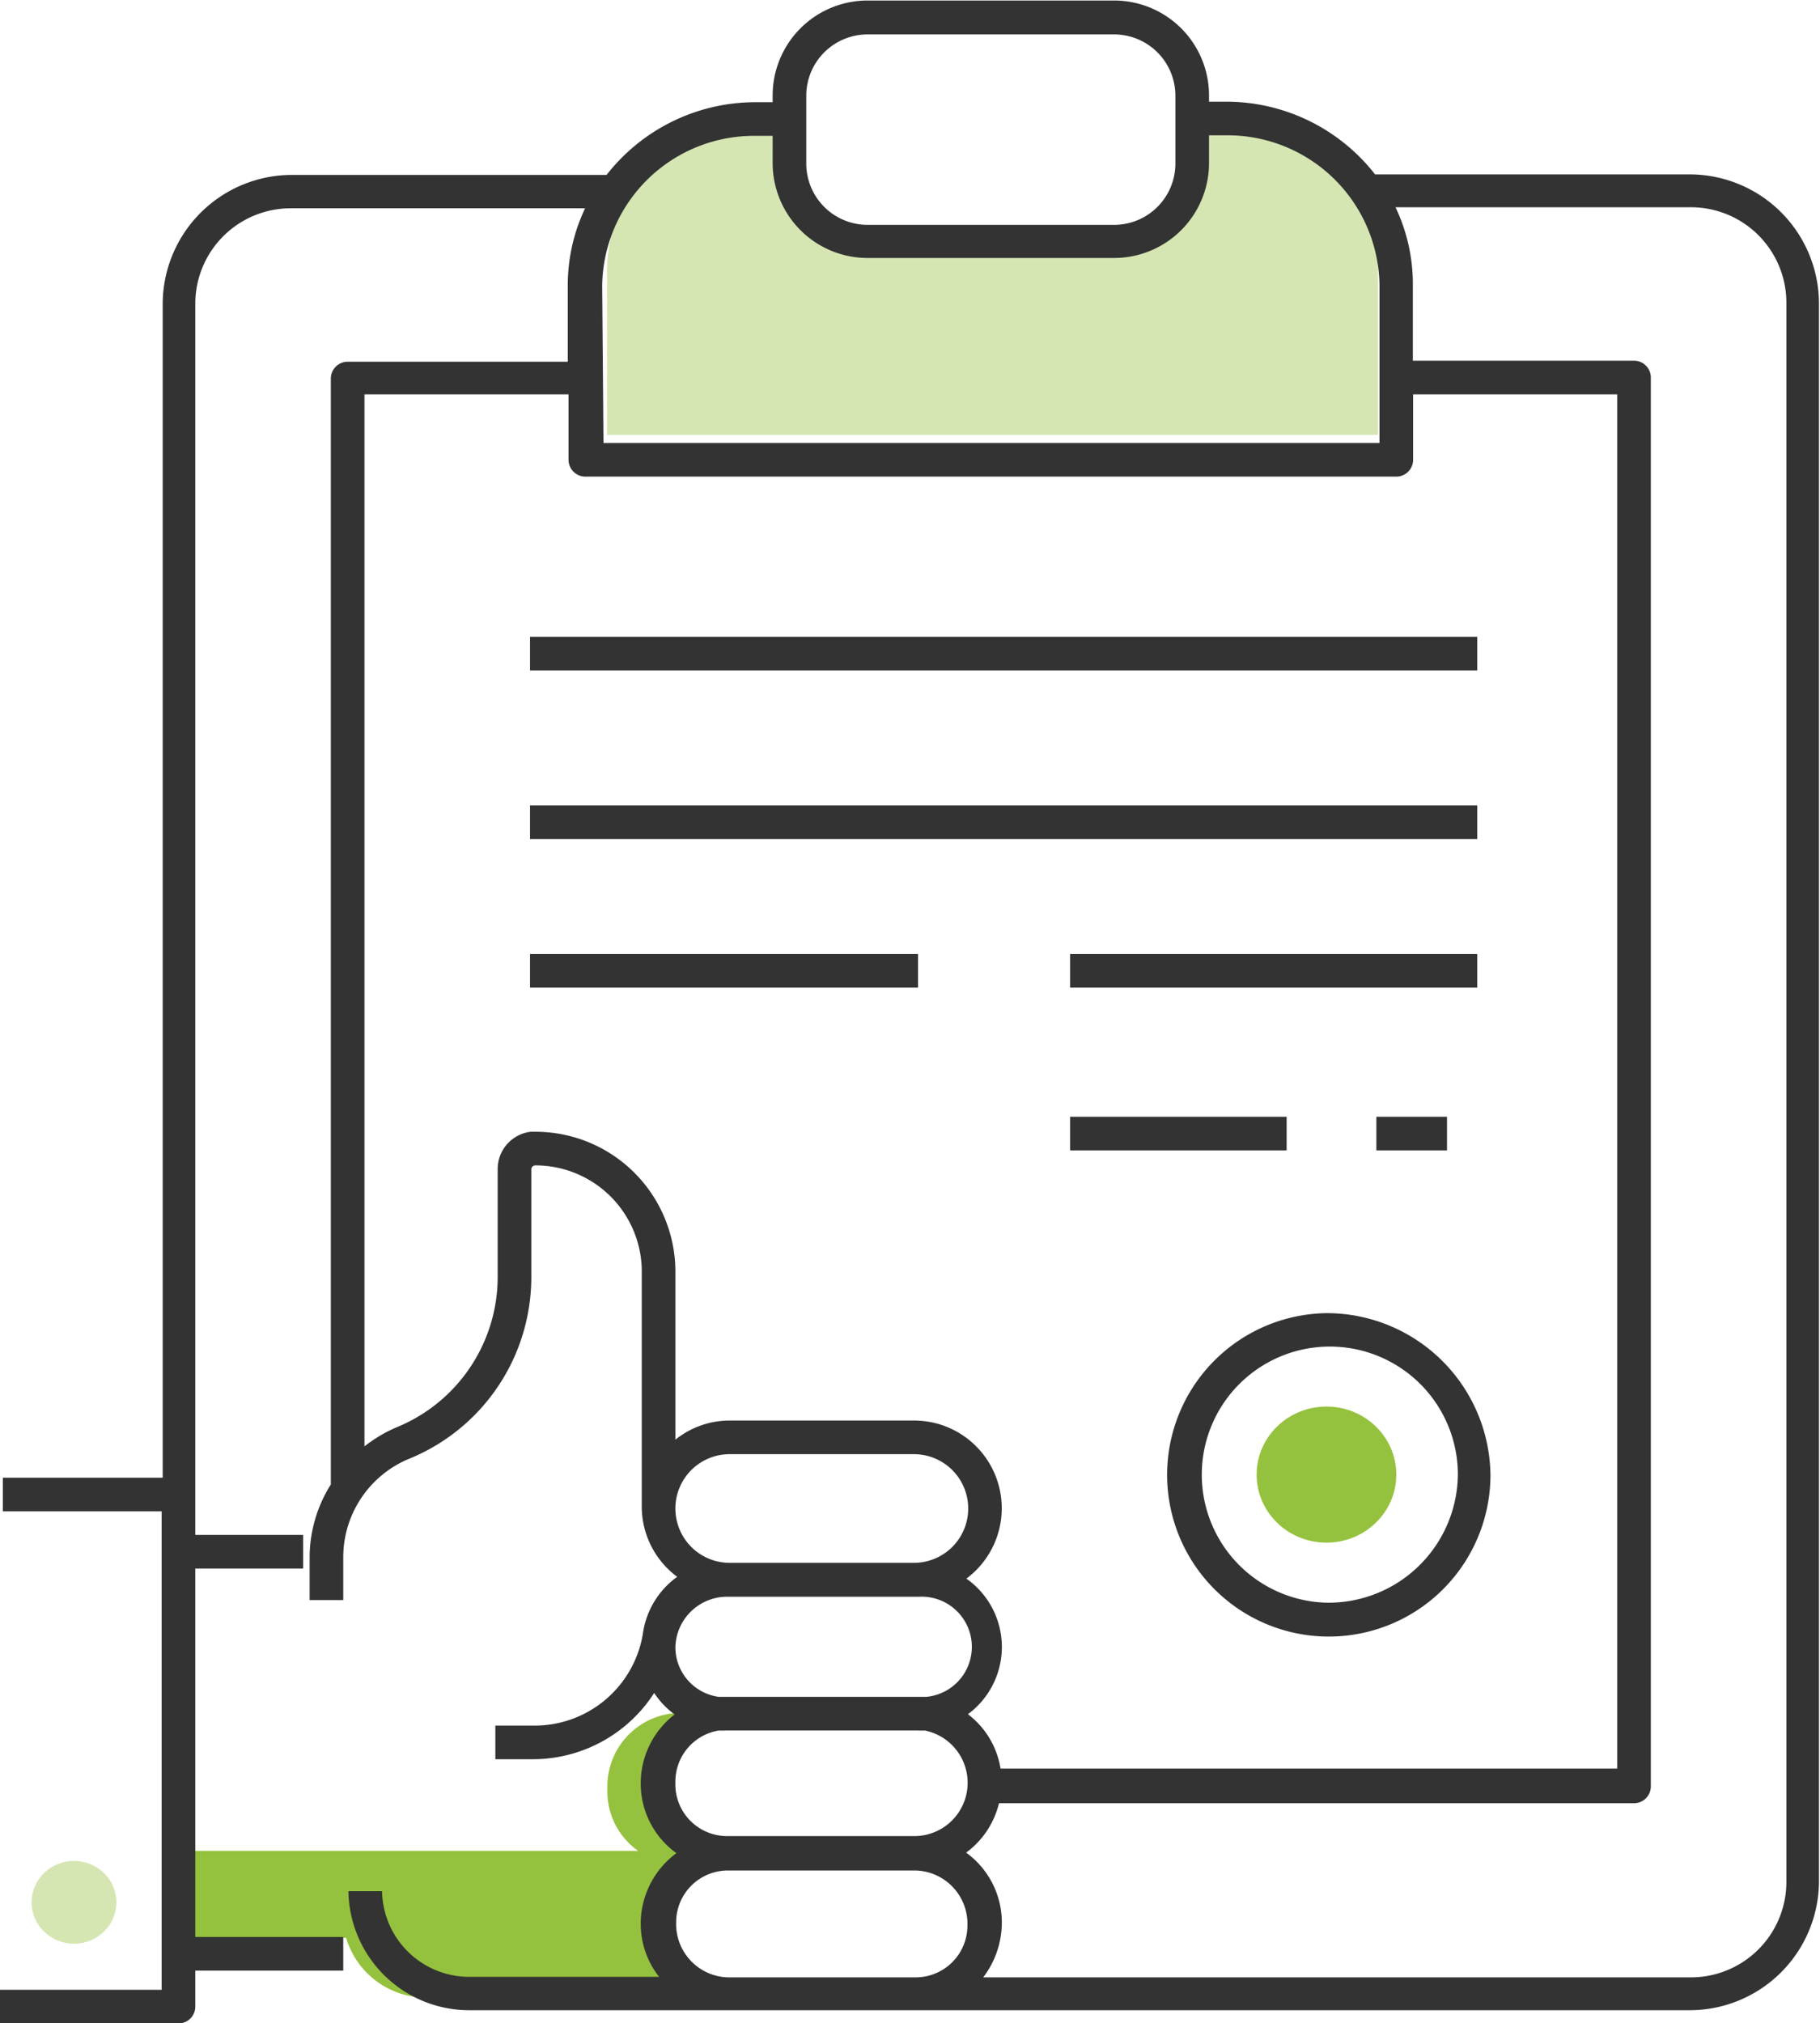
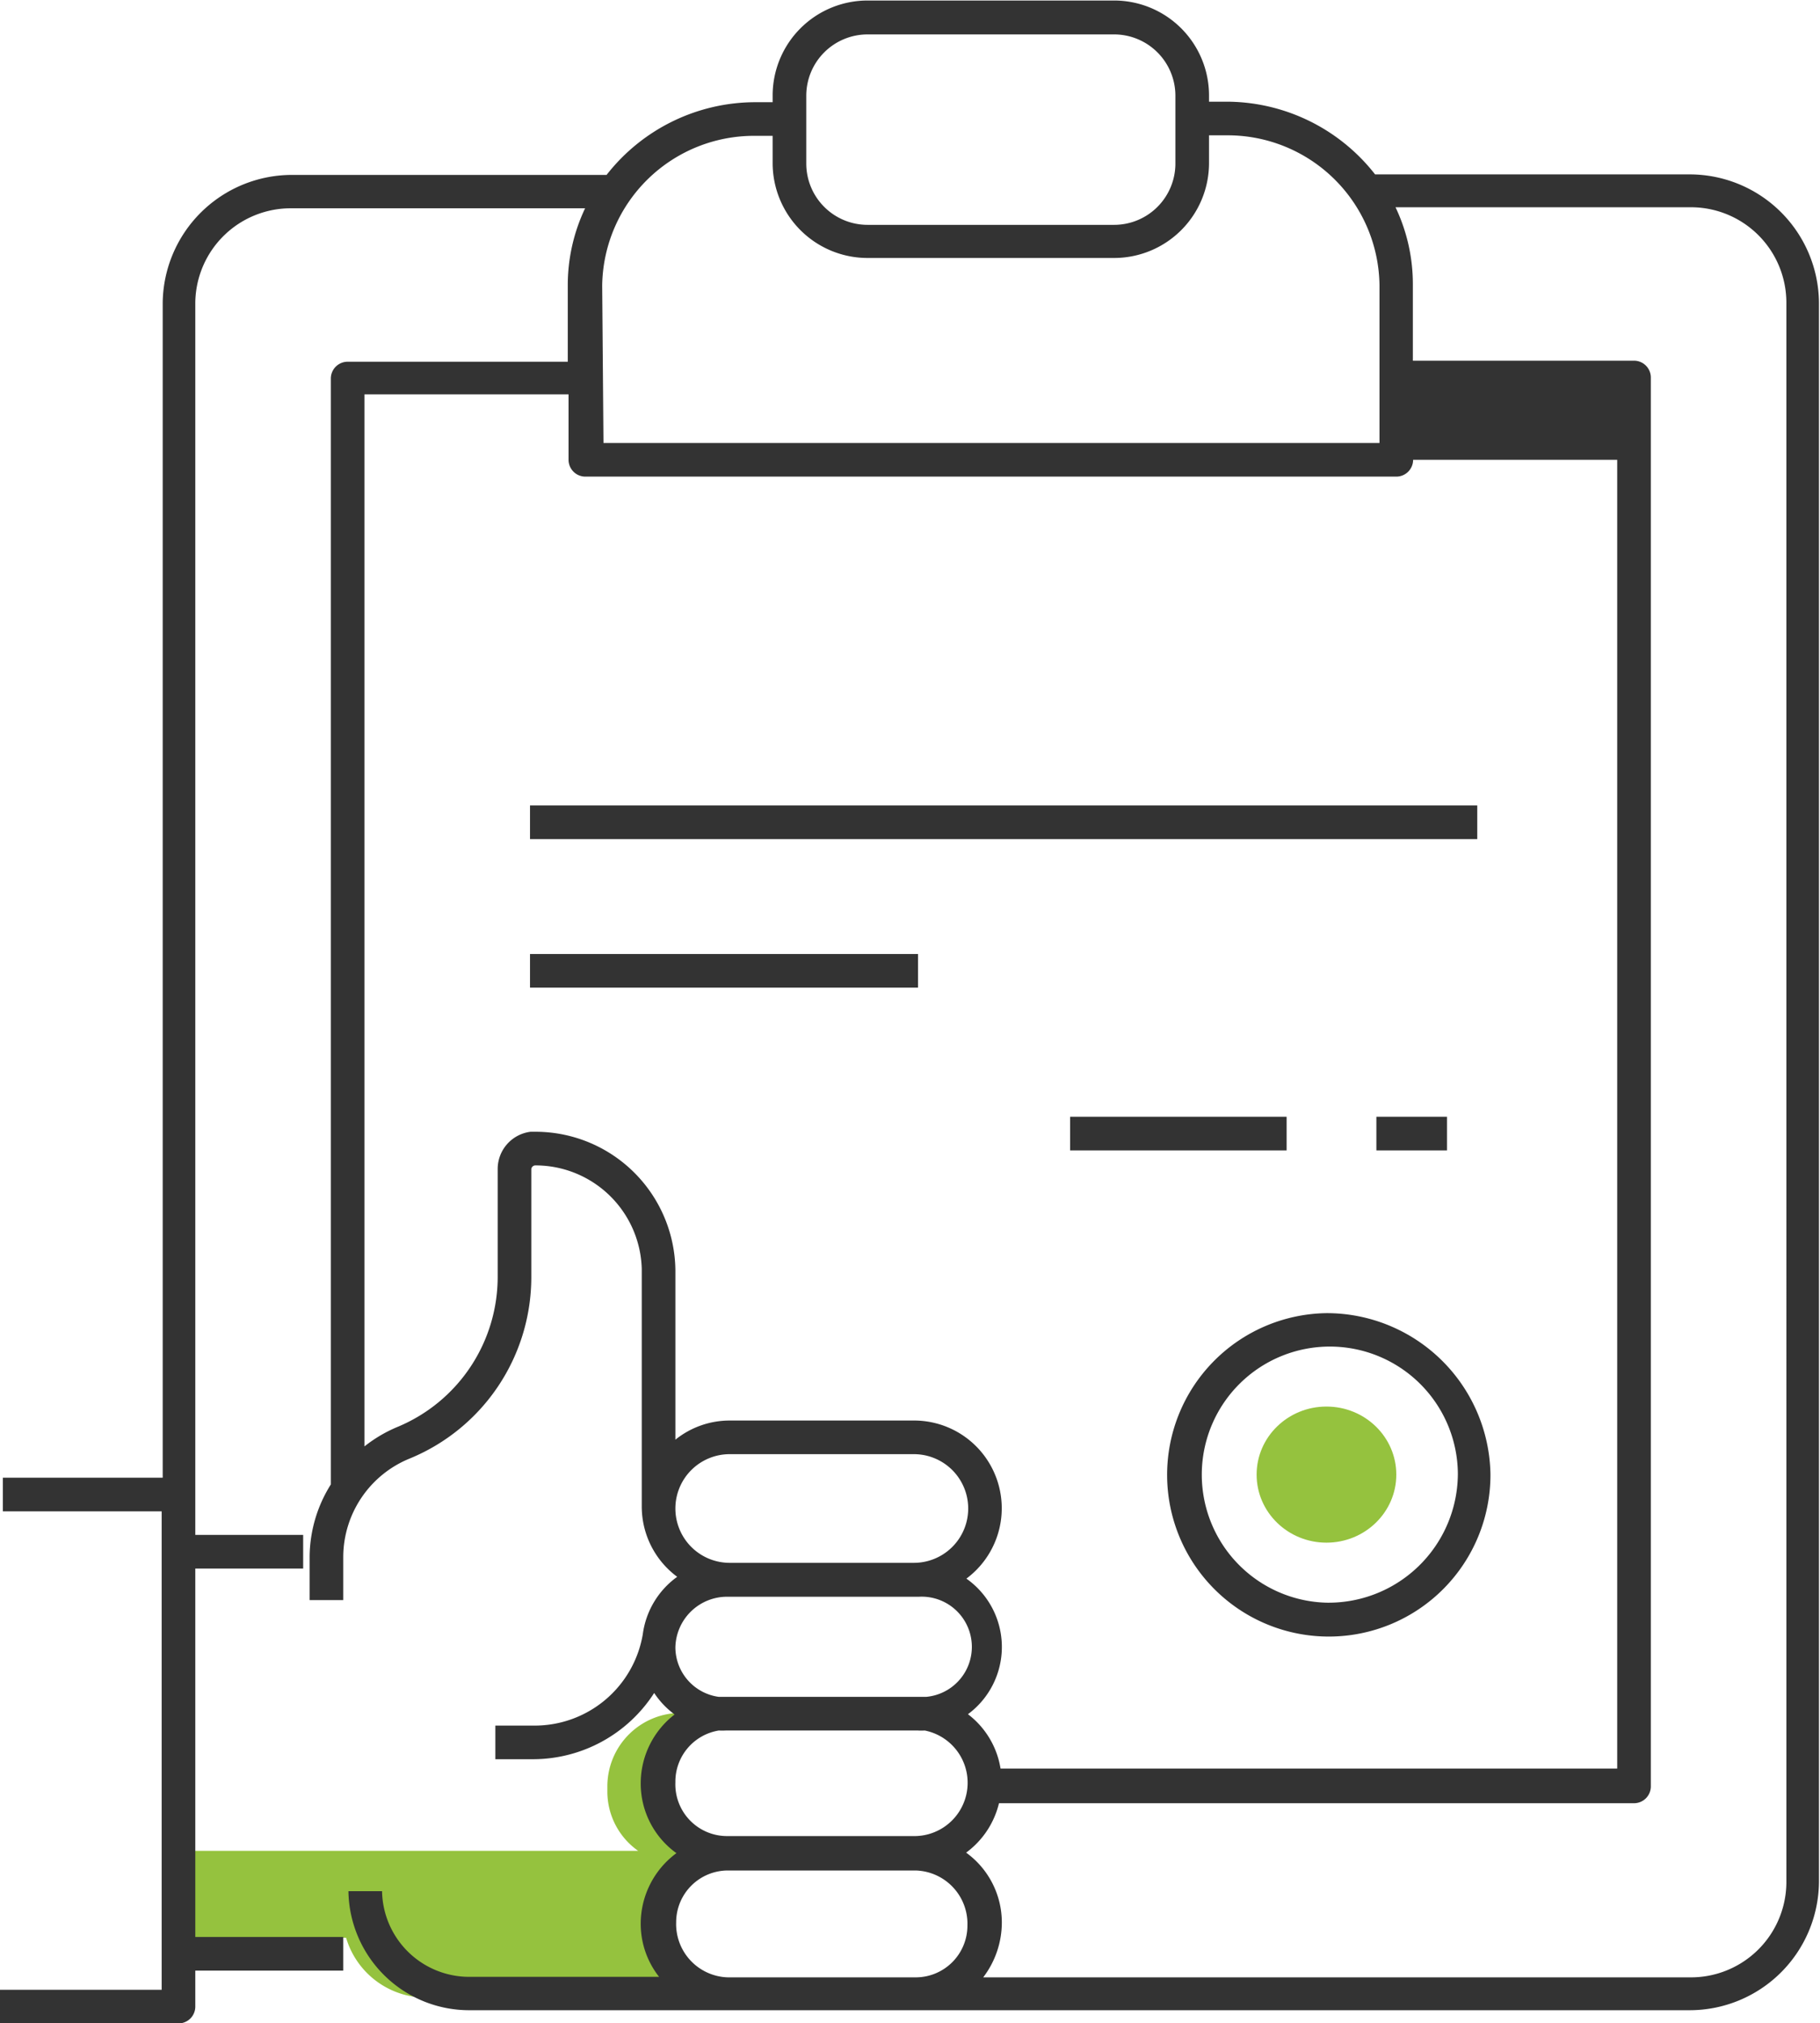
<svg xmlns="http://www.w3.org/2000/svg" id="Layer_1" data-name="Layer 1" viewBox="0 0 70.36 78.19">
  <defs>
    <style>.cls-1{fill:#d5e6b3;}.cls-2{fill:#95c23e;}.cls-3{fill:#333;}</style>
  </defs>
-   <path class="cls-1" d="M47.16,5.59h.23a6.2,6.2,0,0,1,6.26,6.11v6.42H23.85V11.7a6.21,6.21,0,0,1,6.26-6.11h.62V7.93c0,.69.64,2.79,2.56,2.75,1.08,0,8.33,0,9.17,0,2.37,0,4-1.72,4-2.6V5.59Z" transform="translate(-0.38 -1.31)" />
  <path class="cls-2" d="M28.43,78.51H17a3.23,3.23,0,0,1-3.24-2.31h-6A.16.16,0,0,1,7.55,76V73a.16.16,0,0,1,.15-.16H25.05a2.8,2.8,0,0,1-1.19-2.29v-.21a2.84,2.84,0,0,1,2.84-2.83h1.79a.17.17,0,0,1,.16.17.16.16,0,0,1-.16.16A2.51,2.51,0,0,0,26,70.32v.21a2.53,2.53,0,0,0,1.8,2.4.16.16,0,0,1,.12.15.15.15,0,0,1-.12.15A2.47,2.47,0,0,0,26,75.58v.17a2.45,2.45,0,0,0,2.46,2.44.16.16,0,0,1,0,.32Z" transform="translate(-0.38 -1.31)" />
  <ellipse class="cls-2" cx="51.28" cy="56.99" rx="2.7" ry="2.63" />
-   <ellipse class="cls-1" cx="2.86" cy="73.52" rx="1.64" ry="1.6" />
-   <path class="cls-3" d="M65.7,8.05H53.54a7.3,7.3,0,0,0-5.76-2.81h-.66V5a3.67,3.67,0,0,0-3.67-3.67H33.92A3.67,3.67,0,0,0,30.25,5v.26h-.66a7.3,7.3,0,0,0-5.76,2.81H11.67a5,5,0,0,0-5,4.94V58.42H.49v1.3H6.63V78.21H.38v1.3h6.9a.65.65,0,0,0,.65-.65V77.47h5.72v-1.3H7.93V61.93H12.1v-1.3H7.93V13a3.69,3.69,0,0,1,3.74-3.64H23a6.91,6.91,0,0,0-.67,3v2.93H13.82a.65.65,0,0,0-.65.65V58.68a5.31,5.31,0,0,0-.82,2.78v1.69h1.3V61.46a4.12,4.12,0,0,1,2.59-3.79,7.58,7.58,0,0,0,4.68-7V46.49a.16.16,0,0,1,.16-.14,4.11,4.11,0,0,1,4.11,4v9.19h0v0a3.38,3.38,0,0,0,1.37,2.71,3.26,3.26,0,0,0-1.33,2.22h0A4.24,4.24,0,0,1,21,68H19.53v1.3H21a5.58,5.58,0,0,0,4.67-2.56,3.28,3.28,0,0,0,.79.83,3.36,3.36,0,0,0-1.31,2.67,3.31,3.31,0,0,0,1.38,2.69,3.39,3.39,0,0,0-1.38,2.78,3.31,3.31,0,0,0,.71,2H18.56a3.37,3.37,0,0,1-3.41-3.31h-1.3A4.67,4.67,0,0,0,18.56,79H65.7a5,5,0,0,0,5-4.94V13A5,5,0,0,0,65.7,8.05ZM31.55,5a2.37,2.37,0,0,1,2.37-2.36h9.53A2.37,2.37,0,0,1,45.82,5V7.61A2.37,2.37,0,0,1,43.45,10H33.92a2.37,2.37,0,0,1-2.37-2.37Zm-7.89,7.34a5.87,5.87,0,0,1,5.93-5.78h.66V7.61a3.67,3.67,0,0,0,3.67,3.67h9.53a3.67,3.67,0,0,0,3.67-3.67V6.54h.66a5.87,5.87,0,0,1,5.93,5.78v6.11h-30ZM21.12,45.05h-.23a1.45,1.45,0,0,0-1.27,1.43v4.14a6.28,6.28,0,0,1-3.88,5.84,5.38,5.38,0,0,0-1.27.75V16.55h7.89v2.53a.65.65,0,0,0,.65.65H54.36a.65.65,0,0,0,.65-.65V16.55H62.9V69.66H39.06a3.29,3.29,0,0,0-1.26-2.1,3.23,3.23,0,0,0-.06-5.24,3.39,3.39,0,0,0-2-6.11H28.59a3.35,3.35,0,0,0-2.1.74V50.4A5.41,5.41,0,0,0,21.12,45.05Zm5.37,14.56a2.1,2.1,0,0,1,2.1-2.1h7.12a2.1,2.1,0,1,1,0,4.2H28.59A2.1,2.1,0,0,1,26.49,59.61Zm0,5.36a2,2,0,0,1,2-1.95h7.42a1.94,1.94,0,0,1,.27,3.87c-.12,0-.23,0-.36,0H28.52c-.12,0-.23,0-.35,0A1.94,1.94,0,0,1,26.49,65Zm0,5.22a2,2,0,0,1,1.68-2,2.48,2.48,0,0,0,.27,0h7.42a2.48,2.48,0,0,0,.27,0,2.06,2.06,0,0,1-.36,4.08H28.52A2,2,0,0,1,26.49,70.19Zm9.29,7.54H28.52a2.06,2.06,0,0,1-2-2.13,2,2,0,0,1,2-2h7.26a2.06,2.06,0,0,1,2,2.13A2,2,0,0,1,35.78,77.73Zm33.66-3.64a3.69,3.69,0,0,1-3.74,3.64H38.39a3.5,3.5,0,0,0,.72-2.13,3.33,3.33,0,0,0-1.38-2.69A3.34,3.34,0,0,0,39,71H63.55a.65.65,0,0,0,.65-.65V15.9a.65.65,0,0,0-.65-.65H55V12.32a6.91,6.91,0,0,0-.67-3H65.7A3.69,3.69,0,0,1,69.44,13Z" transform="translate(-0.38 -1.31)" />
-   <rect class="cls-3" x="20.49" y="24.61" width="36.62" height="1.3" />
+   <path class="cls-3" d="M65.7,8.05H53.54a7.3,7.3,0,0,0-5.76-2.81h-.66V5a3.67,3.67,0,0,0-3.67-3.67H33.92A3.67,3.67,0,0,0,30.25,5v.26h-.66a7.3,7.3,0,0,0-5.76,2.81H11.67a5,5,0,0,0-5,4.94V58.42H.49v1.3H6.63V78.21H.38v1.3h6.9a.65.65,0,0,0,.65-.65V77.47h5.72v-1.3H7.93V61.93H12.1v-1.3H7.93V13a3.69,3.69,0,0,1,3.74-3.64H23a6.91,6.91,0,0,0-.67,3v2.93H13.82a.65.65,0,0,0-.65.65V58.68a5.31,5.31,0,0,0-.82,2.78v1.69h1.3V61.46a4.12,4.12,0,0,1,2.59-3.79,7.58,7.58,0,0,0,4.68-7V46.49a.16.16,0,0,1,.16-.14,4.11,4.11,0,0,1,4.11,4v9.19h0v0a3.38,3.38,0,0,0,1.37,2.71,3.26,3.26,0,0,0-1.33,2.22h0A4.24,4.24,0,0,1,21,68H19.53v1.3H21a5.58,5.58,0,0,0,4.67-2.56,3.28,3.28,0,0,0,.79.83,3.36,3.36,0,0,0-1.31,2.67,3.31,3.31,0,0,0,1.38,2.69,3.39,3.39,0,0,0-1.38,2.78,3.31,3.31,0,0,0,.71,2H18.56a3.37,3.37,0,0,1-3.41-3.31h-1.3A4.67,4.67,0,0,0,18.56,79H65.7a5,5,0,0,0,5-4.94V13A5,5,0,0,0,65.7,8.05ZM31.55,5a2.37,2.37,0,0,1,2.37-2.36h9.53A2.37,2.37,0,0,1,45.82,5V7.61A2.37,2.37,0,0,1,43.45,10H33.92a2.37,2.37,0,0,1-2.37-2.37Zm-7.89,7.34a5.87,5.87,0,0,1,5.93-5.78h.66V7.61a3.67,3.67,0,0,0,3.67,3.67h9.53a3.67,3.67,0,0,0,3.67-3.67V6.54h.66a5.87,5.87,0,0,1,5.93,5.78v6.11h-30ZM21.12,45.05h-.23a1.45,1.45,0,0,0-1.27,1.43v4.14a6.28,6.28,0,0,1-3.88,5.84,5.38,5.38,0,0,0-1.27.75V16.55h7.89v2.53a.65.65,0,0,0,.65.65H54.36a.65.65,0,0,0,.65-.65H62.9V69.66H39.06a3.29,3.29,0,0,0-1.26-2.1,3.23,3.23,0,0,0-.06-5.24,3.39,3.39,0,0,0-2-6.11H28.59a3.35,3.35,0,0,0-2.1.74V50.4A5.41,5.41,0,0,0,21.12,45.05Zm5.37,14.56a2.1,2.1,0,0,1,2.1-2.1h7.12a2.1,2.1,0,1,1,0,4.2H28.59A2.1,2.1,0,0,1,26.49,59.61Zm0,5.36a2,2,0,0,1,2-1.95h7.42a1.94,1.94,0,0,1,.27,3.87c-.12,0-.23,0-.36,0H28.52c-.12,0-.23,0-.35,0A1.94,1.94,0,0,1,26.49,65Zm0,5.22a2,2,0,0,1,1.68-2,2.48,2.48,0,0,0,.27,0h7.42a2.48,2.48,0,0,0,.27,0,2.06,2.06,0,0,1-.36,4.08H28.52A2,2,0,0,1,26.49,70.19Zm9.29,7.54H28.52a2.06,2.06,0,0,1-2-2.13,2,2,0,0,1,2-2h7.26a2.06,2.06,0,0,1,2,2.13A2,2,0,0,1,35.78,77.73Zm33.66-3.64a3.69,3.69,0,0,1-3.74,3.64H38.39a3.5,3.5,0,0,0,.72-2.13,3.33,3.33,0,0,0-1.38-2.69A3.34,3.34,0,0,0,39,71H63.55a.65.65,0,0,0,.65-.65V15.9a.65.65,0,0,0-.65-.65H55V12.32a6.91,6.91,0,0,0-.67-3H65.7A3.69,3.69,0,0,1,69.44,13Z" transform="translate(-0.38 -1.31)" />
  <rect class="cls-3" x="20.49" y="31.13" width="36.62" height="1.3" />
-   <rect class="cls-3" x="41.37" y="36.87" width="15.74" height="1.3" />
  <rect class="cls-3" x="20.49" y="36.87" width="15" height="1.3" />
  <rect class="cls-3" x="41.37" y="43.16" width="8.37" height="1.3" />
  <rect class="cls-3" x="53.21" y="43.16" width="2.73" height="1.3" />
  <path class="cls-3" d="M51.66,52.06A6.25,6.25,0,1,0,58,58.3,6.33,6.33,0,0,0,51.66,52.06Zm0,11.19a4.95,4.95,0,1,1,5.08-5A5,5,0,0,1,51.66,63.25Z" transform="translate(-0.38 -1.31)" />
</svg>